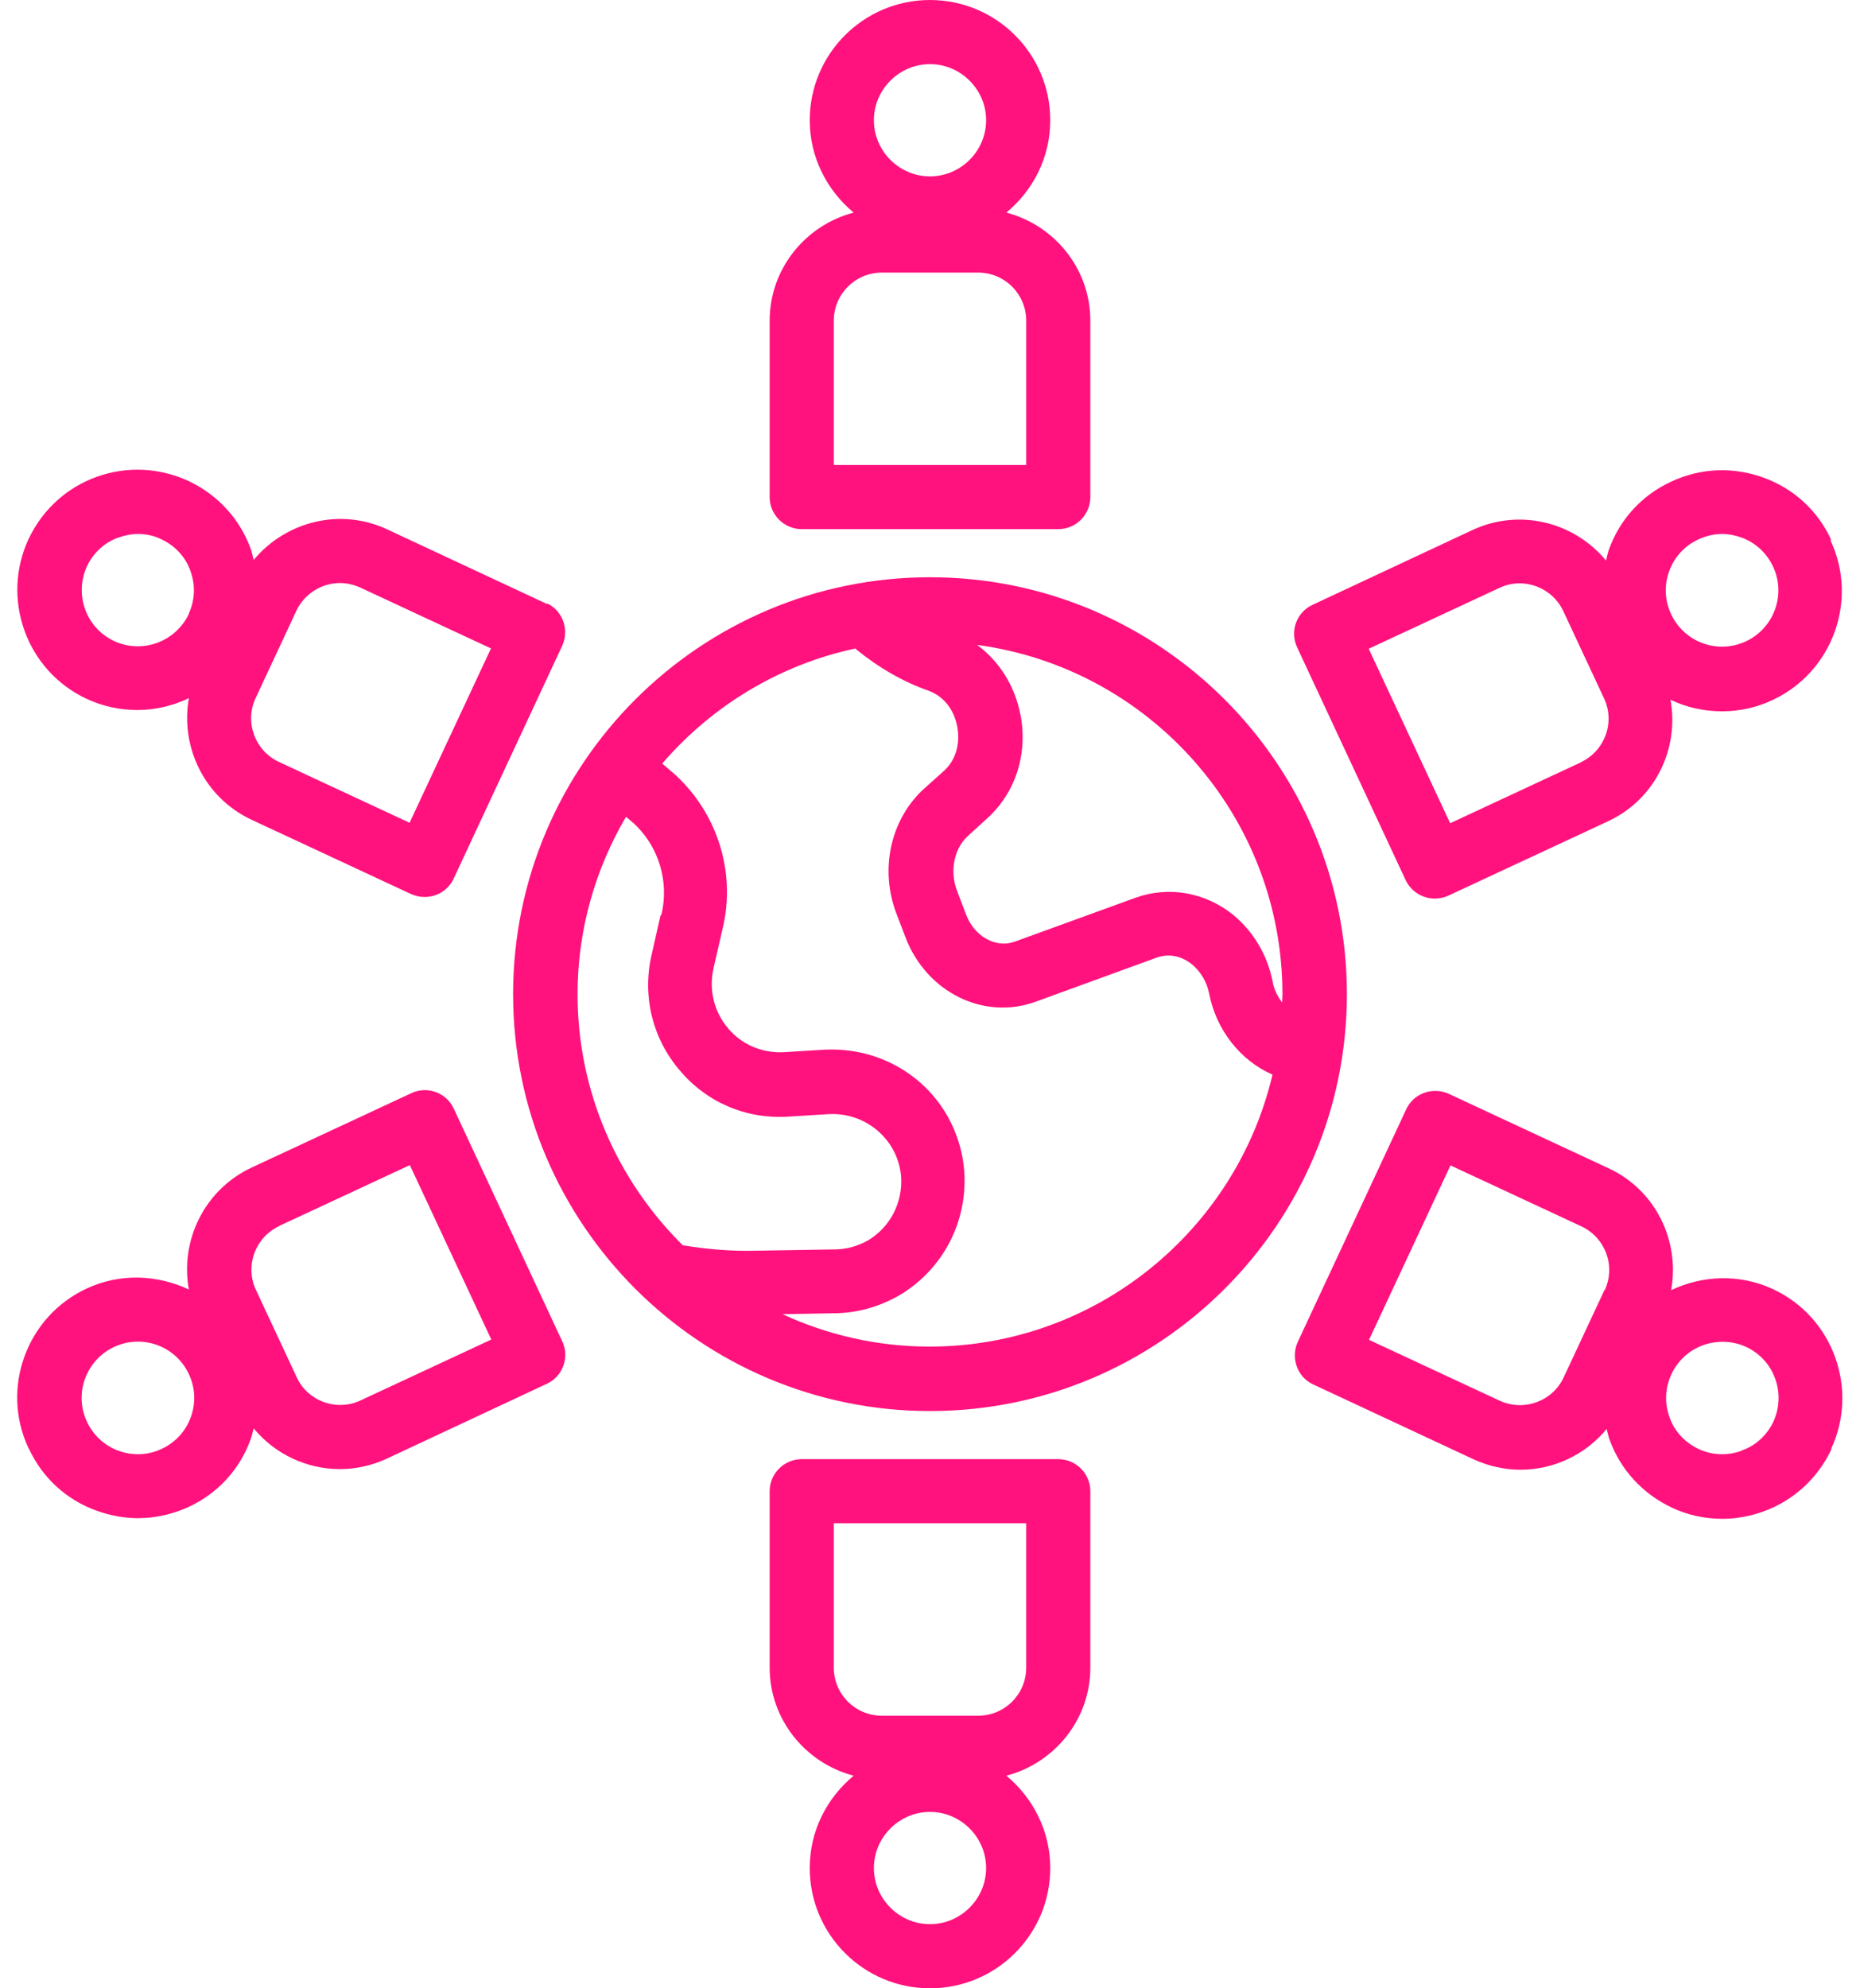
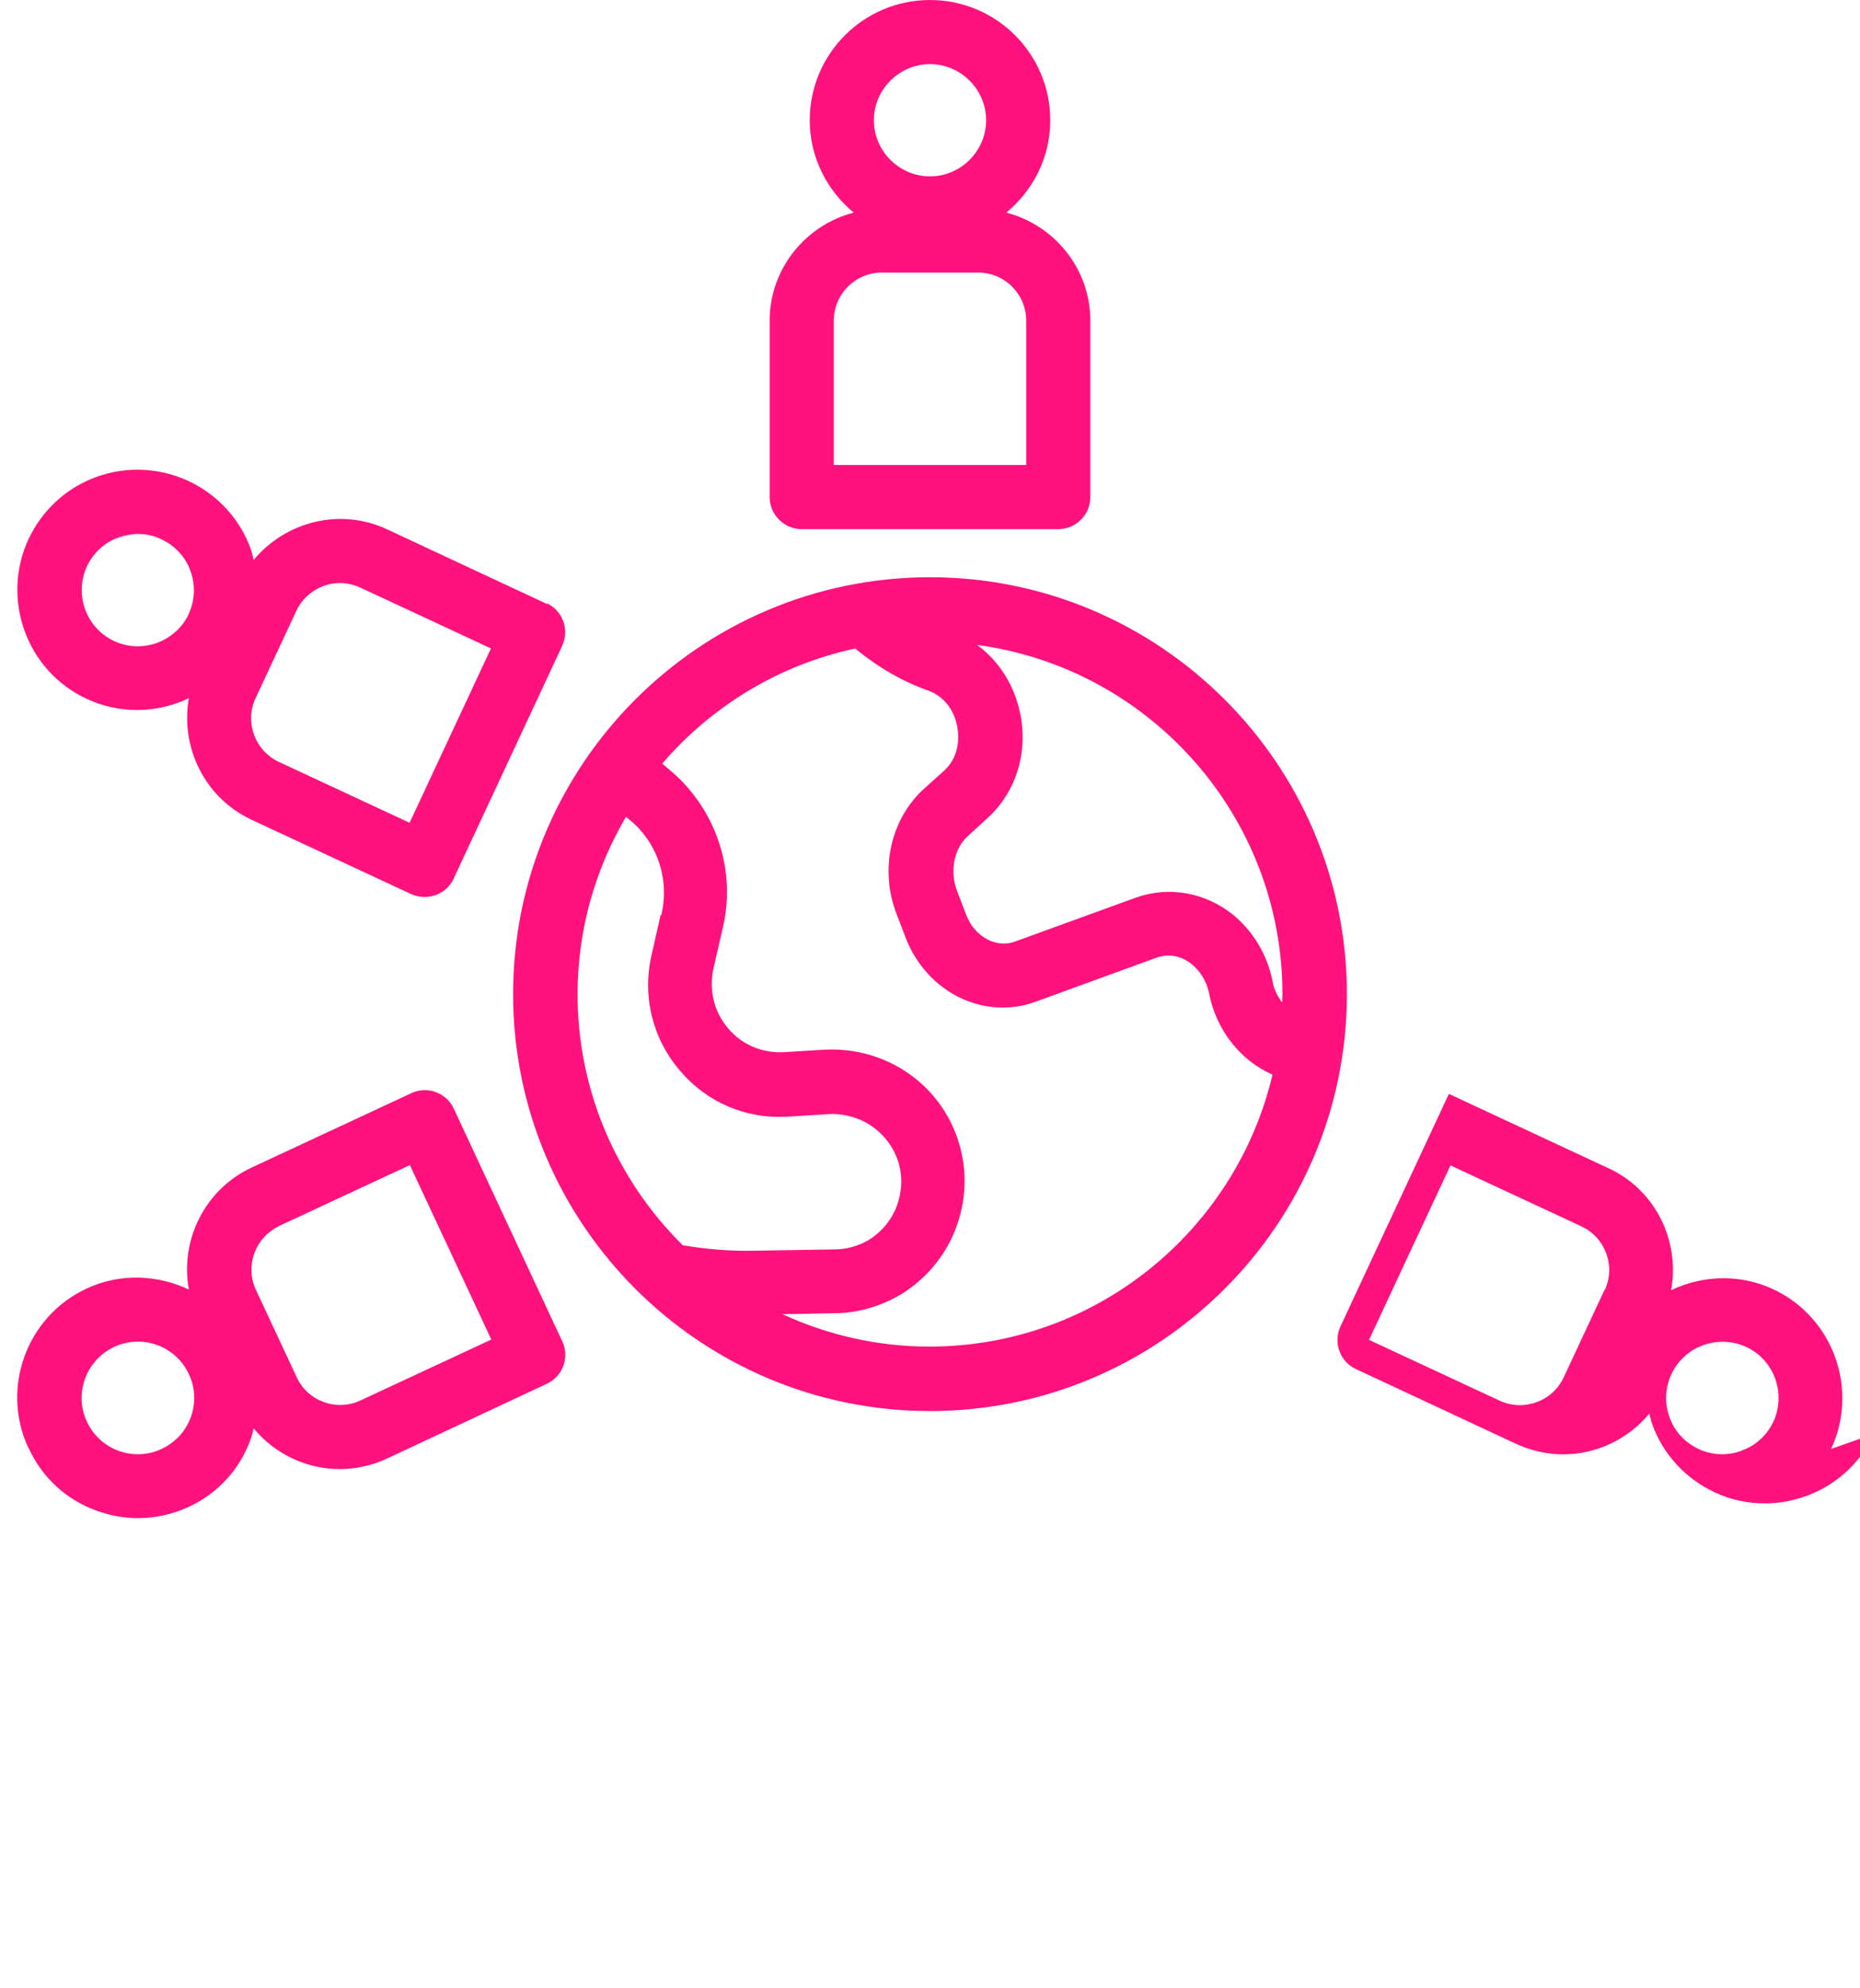
<svg xmlns="http://www.w3.org/2000/svg" data-name="Layer 1" fill="#ff127d" height="62" preserveAspectRatio="xMidYMid meet" version="1" viewBox="3.0 1.0 58.0 62.0" width="58" zoomAndPan="magnify">
  <g id="change1_1">
    <path d="M27,11v5.5c0,.55,.45,1,1,1h8c.55,0,1-.45,1-1v-5.5c0-1.62-1.12-2.98-2.62-3.37,.83-.69,1.37-1.71,1.37-2.88,0-2.07-1.68-3.75-3.75-3.75s-3.75,1.68-3.75,3.75c0,1.16,.54,2.19,1.37,2.88-1.5,.39-2.62,1.75-2.62,3.37Zm5-8c.96,0,1.75,.79,1.75,1.75s-.79,1.75-1.75,1.75-1.75-.79-1.75-1.75,.79-1.75,1.75-1.75Zm-3,8c0-.83,.67-1.5,1.5-1.5h3c.83,0,1.5,.67,1.5,1.5v4.5h-6v-4.5Z" />
  </g>
  <g id="change1_2">
-     <path d="M37,53v-5.5c0-.55-.45-1-1-1h-8c-.55,0-1,.45-1,1v5.5c0,1.62,1.12,2.98,2.62,3.37-.83,.69-1.37,1.71-1.37,2.88,0,2.07,1.68,3.75,3.75,3.75s3.75-1.68,3.75-3.75c0-1.16-.54-2.19-1.37-2.88,1.5-.39,2.62-1.75,2.62-3.37Zm-5,8c-.96,0-1.75-.79-1.75-1.75s.79-1.75,1.75-1.75,1.75,.79,1.75,1.75-.79,1.75-1.75,1.75Zm3-8c0,.83-.67,1.5-1.5,1.5h-3c-.83,0-1.5-.67-1.5-1.5v-4.5h6v4.5Z" />
-   </g>
+     </g>
  <g id="change1_3">
    <path d="M3.9,46.17c.42,.91,1.17,1.6,2.12,1.94,.42,.15,.85,.23,1.28,.23,.54,0,1.08-.12,1.58-.35,.91-.42,1.6-1.17,1.94-2.12,.04-.11,.06-.22,.09-.33,.67,.81,1.66,1.27,2.69,1.27,.49,0,1-.11,1.47-.33l4.98-2.33c.5-.23,.72-.83,.48-1.33l-3.38-7.25c-.23-.5-.83-.72-1.33-.48l-4.98,2.32c-1.47,.69-2.23,2.28-1.95,3.8-.98-.46-2.14-.52-3.19-.03h0c-1.87,.87-2.69,3.11-1.81,4.98Zm7.8-6.94l4.08-1.9,2.54,5.44-4.08,1.9c-.75,.35-1.65,.02-1.99-.73l-1.27-2.72c-.35-.75-.02-1.64,.73-1.99Zm-5.14,3.77c.88-.41,1.92-.03,2.33,.85,.2,.42,.22,.9,.06,1.34-.16,.44-.48,.79-.91,.99-.42,.2-.9,.22-1.34,.06-.44-.16-.79-.48-.99-.91-.41-.87-.03-1.92,.85-2.33Z" />
  </g>
  <g id="change1_4">
-     <path d="M60.1,17.83c-.42-.91-1.17-1.6-2.12-1.94-.94-.34-1.96-.3-2.87,.13-.91,.42-1.6,1.17-1.94,2.12-.04,.11-.06,.23-.09,.34-.99-1.2-2.69-1.64-4.17-.95l-4.98,2.33c-.5,.23-.72,.83-.48,1.33l3.38,7.25c.17,.36,.53,.58,.91,.58,.14,0,.29-.03,.42-.09l4.98-2.32c1.47-.68,2.23-2.26,1.95-3.79,.5,.24,1.05,.36,1.6,.36s1.07-.11,1.58-.35h0c1.87-.87,2.69-3.11,1.81-4.98Zm-7.8,6.94l-4.08,1.9-2.54-5.44,4.08-1.9c.75-.35,1.64-.02,1.99,.73l1.27,2.72c.35,.75,.02,1.64-.73,1.99Zm5.14-3.77c-.88,.41-1.92,.03-2.33-.85-.2-.42-.22-.9-.06-1.34,.16-.44,.48-.79,.91-.99,.24-.11,.49-.17,.74-.17,.2,0,.4,.04,.6,.11,.44,.16,.79,.48,.99,.91,.41,.87,.03,1.92-.85,2.33Z" />
-   </g>
+     </g>
  <g id="change1_5">
    <path d="M20.07,19.84l-4.99-2.33c-1.47-.69-3.17-.25-4.17,.95-.03-.11-.05-.23-.09-.34-.34-.94-1.03-1.69-1.94-2.12-.91-.42-1.93-.47-2.87-.13-.94,.34-1.69,1.03-2.12,1.94-.87,1.87-.06,4.11,1.81,4.98,.51,.24,1.05,.35,1.58,.35,.56,0,1.11-.13,1.61-.37-.27,1.52,.48,3.1,1.95,3.79l4.98,2.32c.14,.06,.28,.09,.42,.09,.38,0,.74-.21,.91-.58l3.38-7.25c.23-.5,.02-1.1-.48-1.33Zm-11.18,.3c-.41,.87-1.45,1.26-2.33,.85-.88-.41-1.25-1.45-.85-2.33,.2-.42,.55-.75,.99-.9,.2-.07,.4-.11,.6-.11,.25,0,.5,.05,.74,.17h0c.42,.2,.75,.55,.9,.99,.16,.44,.14,.91-.06,1.34Zm6.89,6.52l-4.08-1.9c-.75-.35-1.08-1.24-.73-1.99l1.27-2.72c.25-.54,.8-.87,1.36-.87,.21,0,.43,.05,.63,.14l4.08,1.9-2.54,5.44Z" />
  </g>
  <g id="change1_6">
-     <path d="M60.1,46.18c.87-1.87,.06-4.11-1.81-4.98-1.05-.49-2.21-.43-3.18,.03,.28-1.53-.48-3.12-1.95-3.8l-4.98-2.32c-.5-.23-1.1-.02-1.33,.48l-3.38,7.25c-.23,.5-.02,1.1,.48,1.33l4.99,2.33c.48,.22,.98,.33,1.47,.33,1.03,0,2.02-.46,2.69-1.27,.03,.11,.05,.22,.09,.33,.34,.94,1.03,1.69,1.94,2.12,.5,.24,1.04,.35,1.58,.35,.43,0,.87-.08,1.28-.23,.94-.34,1.69-1.03,2.12-1.94Zm-7.07-4.95l-1.27,2.72c-.35,.75-1.24,1.07-1.99,.73l-4.08-1.9,2.54-5.44,4.08,1.9c.75,.35,1.08,1.24,.73,1.99Zm4.27,5.01c-.44,.16-.92,.14-1.34-.06h0c-.42-.2-.75-.55-.9-.99-.16-.44-.14-.91,.06-1.34,.3-.64,.93-1.01,1.59-1.01,.25,0,.5,.05,.74,.16,.88,.41,1.25,1.45,.85,2.33-.2,.42-.55,.75-.99,.9Z" />
+     <path d="M60.1,46.18c.87-1.87,.06-4.11-1.81-4.98-1.05-.49-2.21-.43-3.18,.03,.28-1.53-.48-3.12-1.95-3.8l-4.98-2.32l-3.38,7.25c-.23,.5-.02,1.1,.48,1.33l4.99,2.33c.48,.22,.98,.33,1.47,.33,1.03,0,2.02-.46,2.69-1.27,.03,.11,.05,.22,.09,.33,.34,.94,1.03,1.69,1.94,2.12,.5,.24,1.04,.35,1.58,.35,.43,0,.87-.08,1.28-.23,.94-.34,1.69-1.03,2.12-1.94Zm-7.07-4.95l-1.27,2.72c-.35,.75-1.24,1.07-1.99,.73l-4.08-1.9,2.54-5.44,4.08,1.9c.75,.35,1.08,1.24,.73,1.99Zm4.27,5.01c-.44,.16-.92,.14-1.34-.06h0c-.42-.2-.75-.55-.9-.99-.16-.44-.14-.91,.06-1.34,.3-.64,.93-1.01,1.59-1.01,.25,0,.5,.05,.74,.16,.88,.41,1.25,1.45,.85,2.33-.2,.42-.55,.75-.99,.9Z" />
  </g>
  <g id="change1_7">
    <path d="M19,32c0,7.17,5.83,13,13,13s13-5.83,13-13-5.83-13-13-13-13,5.83-13,13Zm15.82-8.71c-.17-.9-.66-1.67-1.35-2.18,5.37,.72,9.52,5.33,9.52,10.89,0,.09-.01,.18-.01,.26-.14-.19-.26-.41-.3-.67-.16-.81-.59-1.53-1.21-2.05-.87-.71-2.01-.92-3.05-.55l-3.77,1.37c-.58,.22-1.26-.15-1.52-.83l-.29-.76c-.23-.61-.09-1.31,.34-1.7l.58-.53c.9-.8,1.3-2.02,1.06-3.26Zm-5.12-2.04c.7,.57,1.46,1.01,2.26,1.29,.46,.17,.79,.58,.89,1.12,.1,.54-.05,1.06-.43,1.39l-.59,.53c-1.05,.94-1.41,2.51-.88,3.9l.29,.76c.66,1.71,2.45,2.59,4.07,1.99l3.76-1.37c.51-.18,.92,.06,1.11,.22,.26,.22,.45,.54,.52,.88,.22,1.16,.98,2.11,1.98,2.55-1.14,4.85-5.5,8.48-10.7,8.48-1.64,0-3.19-.37-4.58-1.01l1.6-.03c.72,0,1.43-.2,2.08-.58,1.33-.81,2.09-2.27,1.99-3.83-.17-2.24-2.05-3.91-4.34-3.81l-1.3,.08c-.66,.03-1.3-.23-1.73-.75-.44-.52-.6-1.2-.45-1.87l.28-1.22c.45-1.83-.21-3.78-1.67-4.98l-.21-.18c1.54-1.79,3.64-3.08,6.03-3.59Zm-6.1,8.28l-.28,1.24c-.3,1.28,.02,2.6,.87,3.6,.84,1,2.06,1.53,3.38,1.45l1.29-.08c1.16-.05,2.15,.81,2.24,1.96,.05,.8-.34,1.56-1.02,1.97-.33,.19-.69,.29-1.07,.29l-2.46,.04c-.78,.02-1.54-.05-2.26-.17-2.02-2-3.28-4.77-3.28-7.83,0-2.02,.56-3.91,1.51-5.53l.11,.09c.87,.71,1.26,1.87,.99,2.98Z" />
  </g>
</svg>